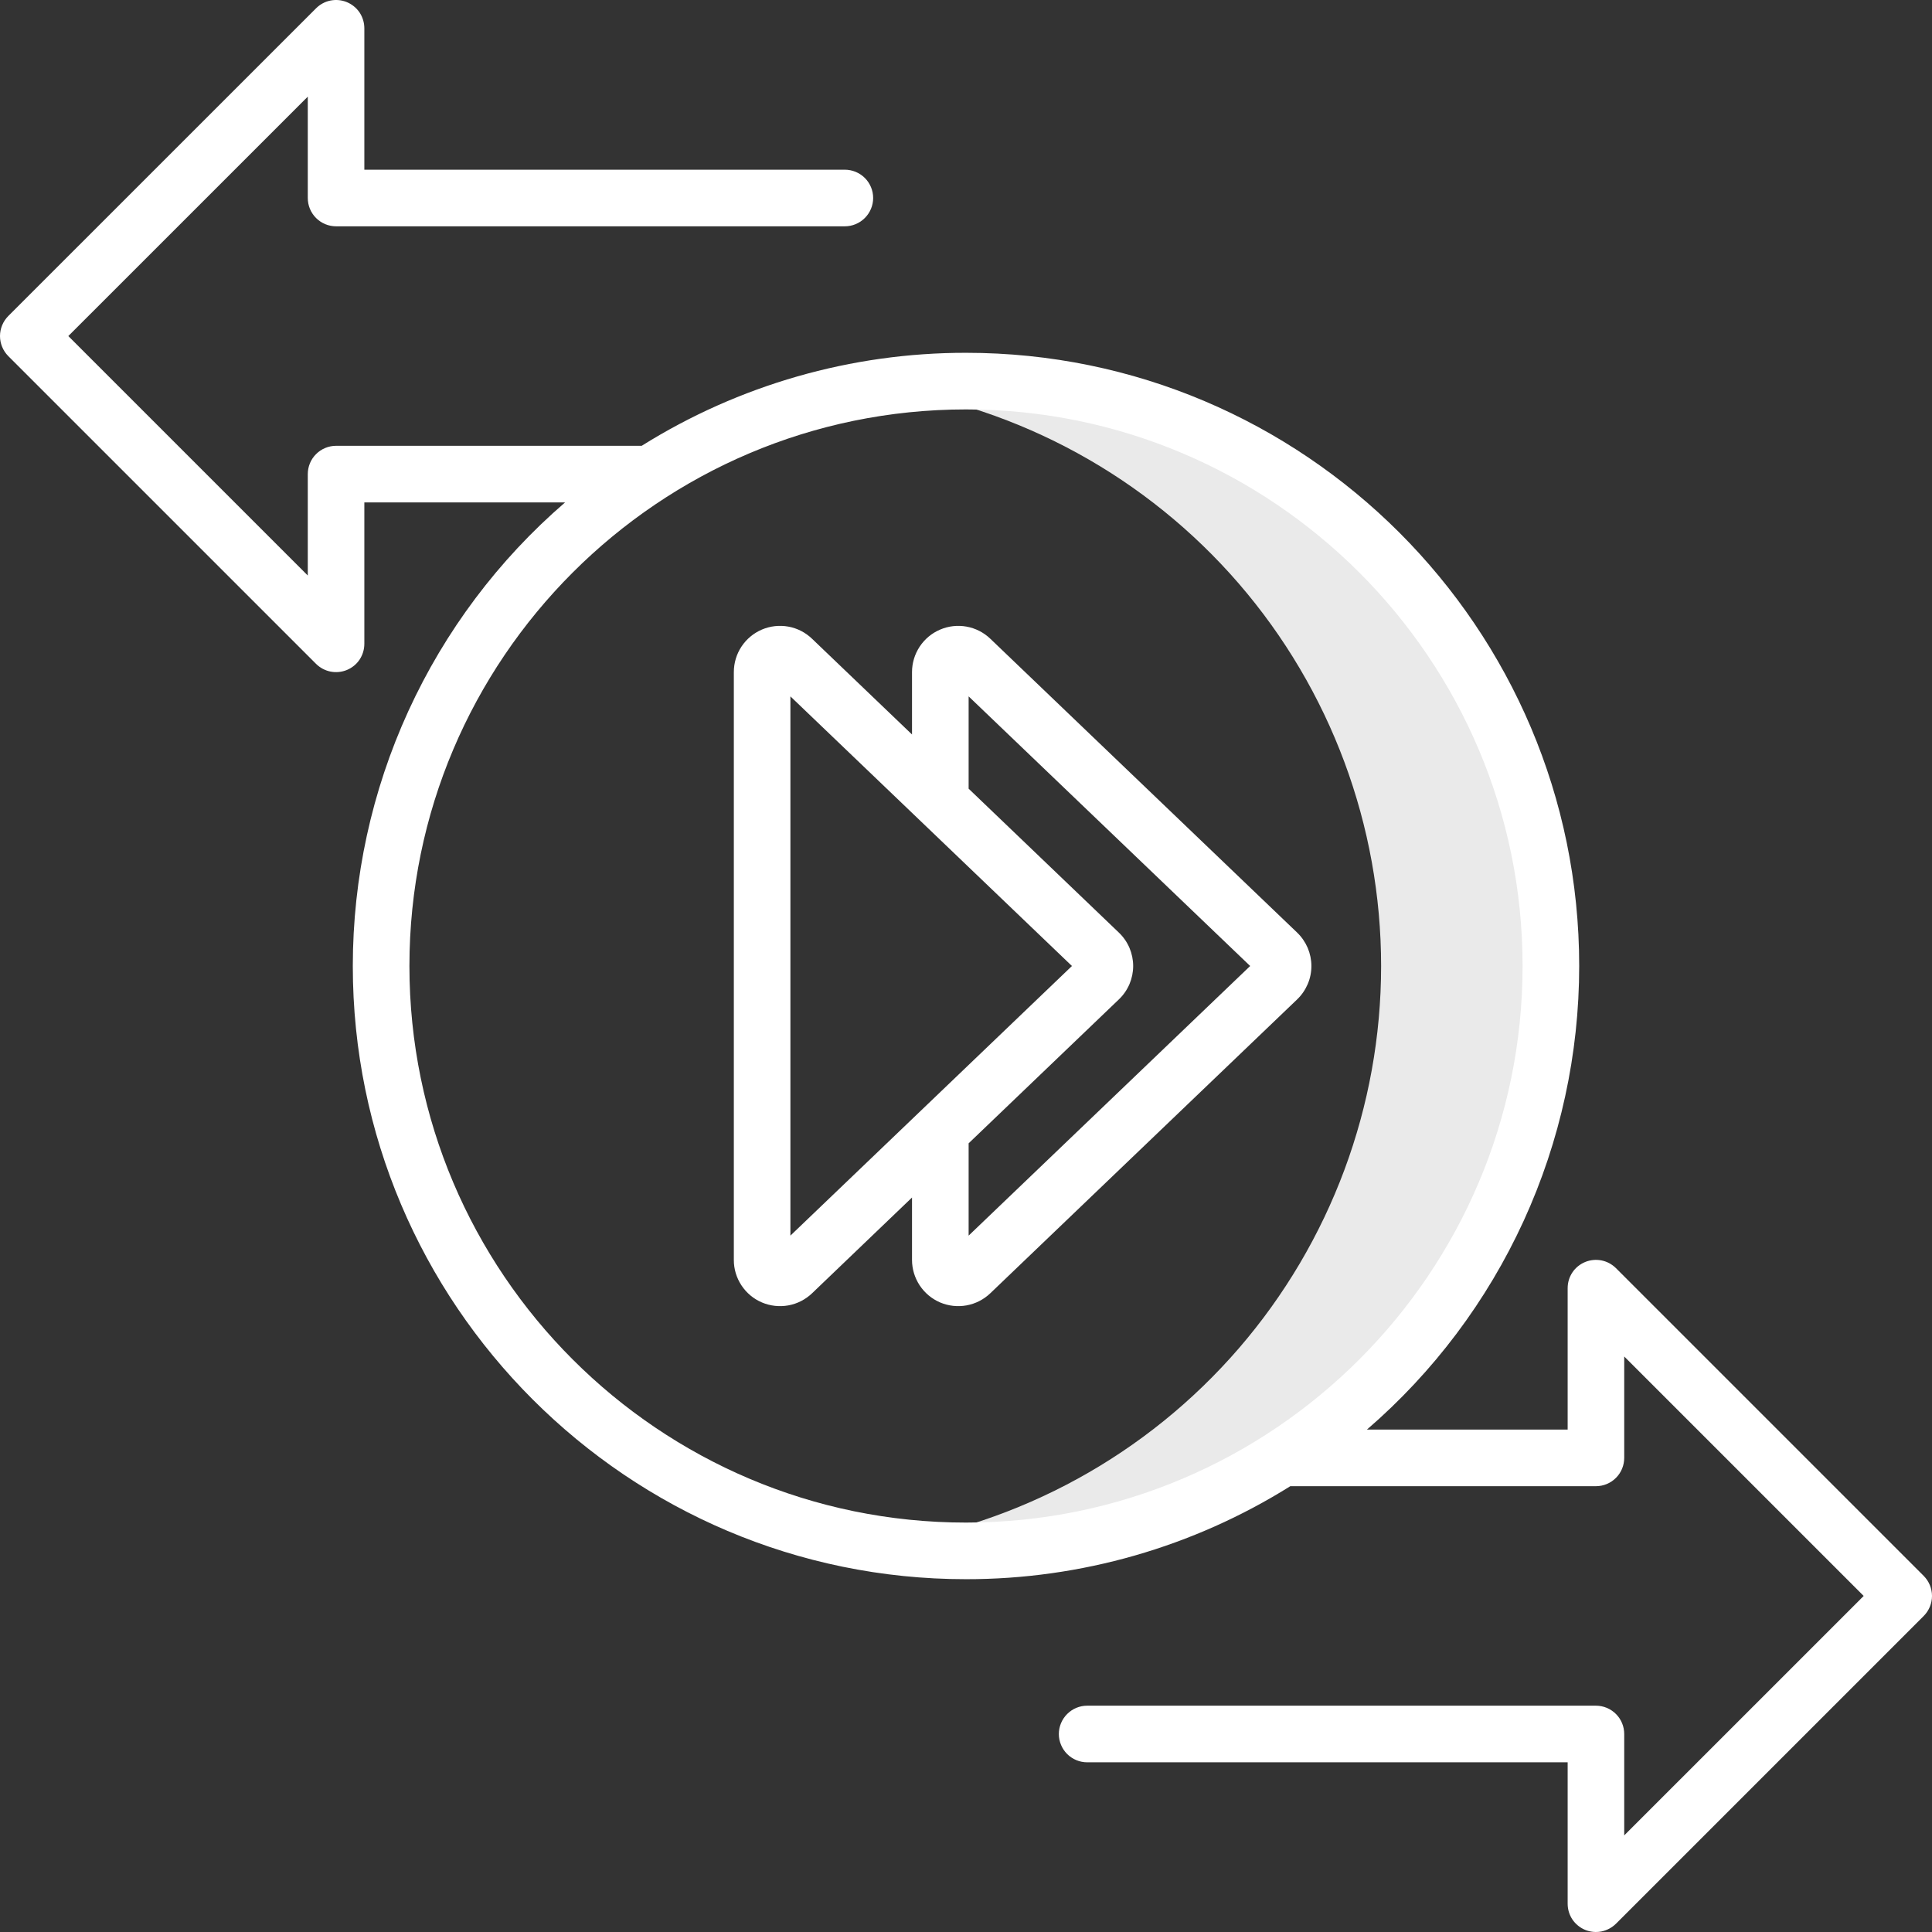
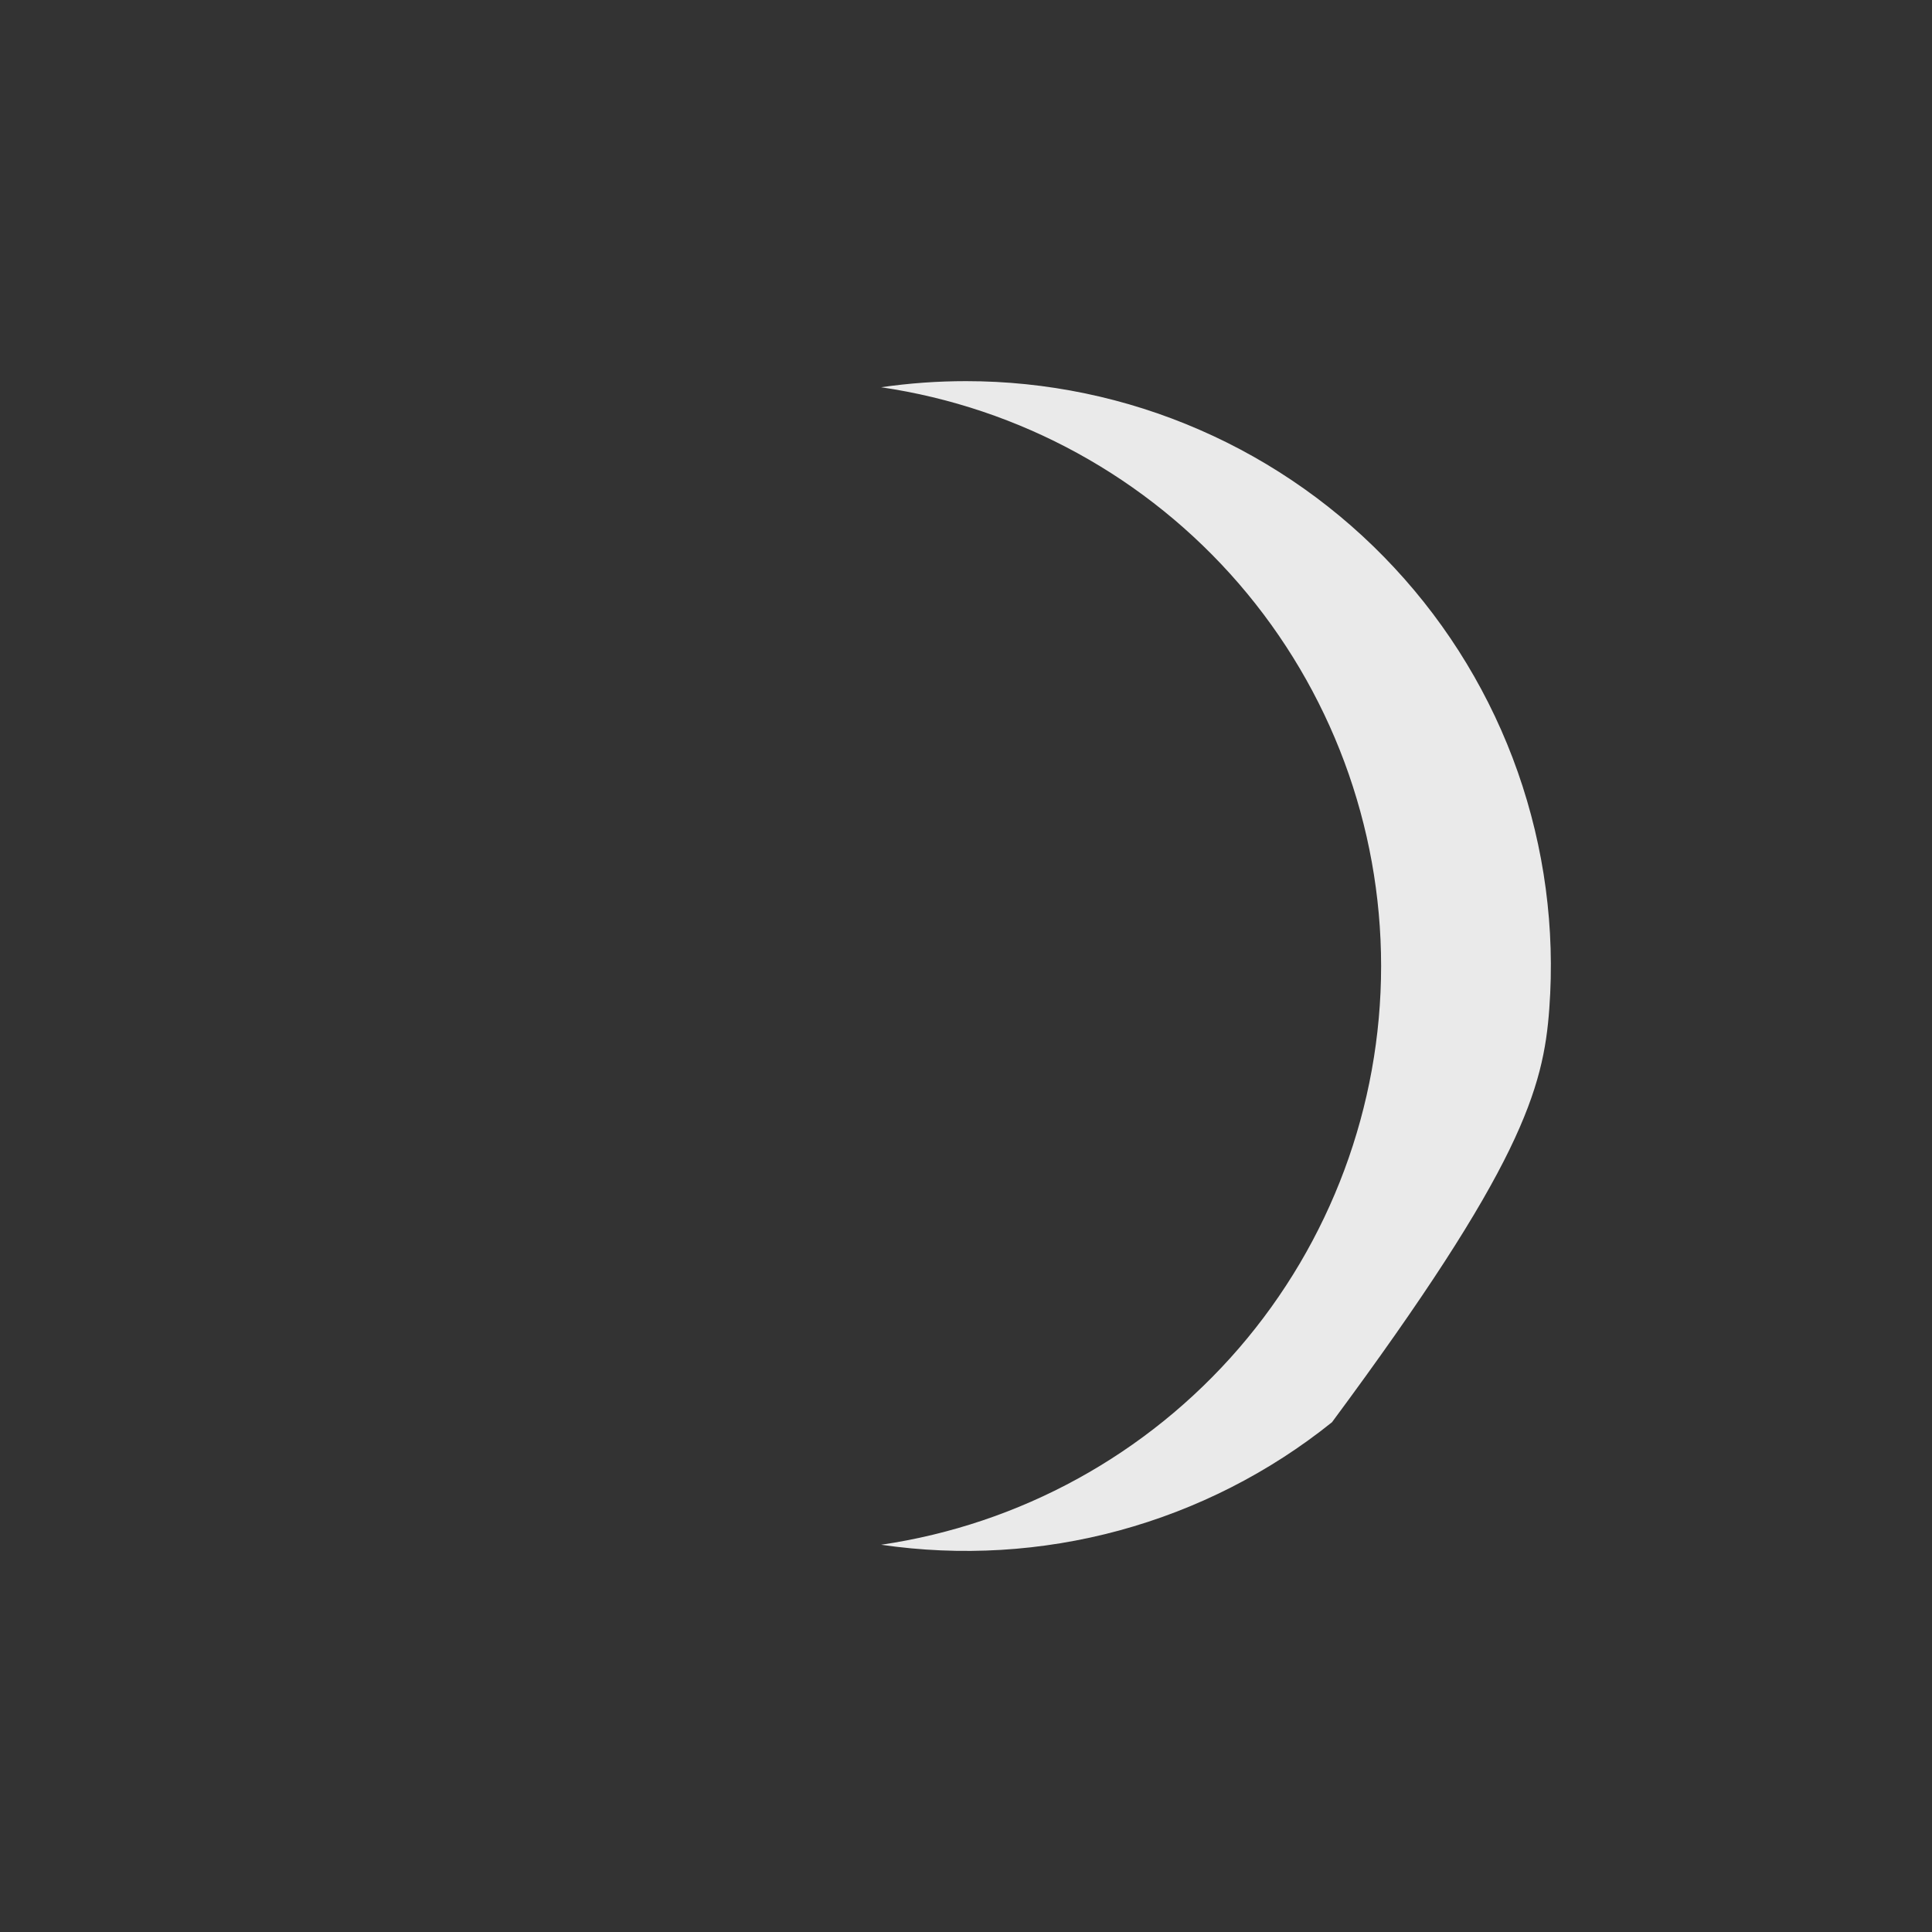
<svg xmlns="http://www.w3.org/2000/svg" width="36" height="36" viewBox="0 0 36 36" fill="none">
  <rect x="0" y="0" width="36" height="36" fill="#333333" stroke="none" />
-   <path d="M18 7.102C17.471 7.102 16.942 7.14 16.418 7.216C19.007 7.596 21.372 8.895 23.083 10.874C24.793 12.854 25.735 15.383 25.735 18C25.735 20.616 24.793 23.145 23.083 25.125C21.372 27.105 19.007 28.404 16.418 28.784C17.9 29.001 19.411 28.911 20.857 28.518C22.302 28.125 23.652 27.439 24.82 26.501C25.989 25.564 26.951 24.395 27.648 23.069C28.345 21.743 28.761 20.288 28.869 18.793C28.979 17.299 28.778 15.799 28.282 14.386C27.785 12.972 27.002 11.677 25.982 10.58C24.962 9.482 23.727 8.607 22.353 8.009C20.98 7.41 19.498 7.102 18 7.102Z" fill="#EAEAEA" />
-   <path d="M18.452 11.901C18.33 11.784 18.176 11.706 18.01 11.676C17.844 11.646 17.673 11.665 17.517 11.732C17.362 11.798 17.23 11.908 17.137 12.049C17.044 12.19 16.994 12.355 16.994 12.524V13.686L15.131 11.902C15.009 11.785 14.856 11.706 14.69 11.676C14.523 11.646 14.352 11.665 14.197 11.731C14.041 11.798 13.909 11.908 13.816 12.049C13.723 12.19 13.674 12.355 13.674 12.524V23.476C13.673 23.645 13.723 23.81 13.816 23.951C13.909 24.092 14.041 24.203 14.197 24.269C14.352 24.335 14.523 24.354 14.69 24.324C14.856 24.294 15.009 24.215 15.131 24.099L16.994 22.314V23.476C16.994 23.645 17.044 23.81 17.137 23.951C17.23 24.092 17.362 24.202 17.517 24.269C17.673 24.335 17.844 24.354 18.01 24.324C18.176 24.294 18.33 24.215 18.452 24.099L24.171 18.622C24.255 18.541 24.321 18.445 24.367 18.338C24.413 18.231 24.436 18.116 24.436 18C24.436 17.884 24.412 17.769 24.367 17.662C24.321 17.555 24.254 17.458 24.171 17.378L18.452 11.901ZM14.728 23.024V12.976L19.974 18L14.728 23.024ZM18.049 23.024V21.304L20.849 18.622C20.933 18.542 21 18.445 21.046 18.338C21.091 18.231 21.115 18.116 21.115 18C21.115 17.884 21.091 17.769 21.046 17.662C21 17.555 20.933 17.458 20.849 17.378L18.049 14.696V12.976L23.295 18L18.049 23.024ZM35.846 29.365L30.111 23.63C30.037 23.557 29.943 23.506 29.841 23.486C29.739 23.466 29.633 23.476 29.536 23.516C29.44 23.556 29.357 23.623 29.299 23.71C29.241 23.797 29.211 23.899 29.211 24.003V26.638H25.471C26.712 25.567 27.708 24.241 28.391 22.75C29.073 21.26 29.426 19.639 29.426 18C29.426 11.7 24.3 6.574 18 6.574C15.863 6.572 13.768 7.173 11.957 8.307H6.262C6.122 8.307 5.988 8.363 5.889 8.462C5.79 8.561 5.735 8.695 5.735 8.835V10.724L1.273 6.262L5.735 1.801V3.689C5.735 3.829 5.79 3.963 5.889 4.062C5.988 4.161 6.122 4.217 6.262 4.217H15.742C15.882 4.217 16.016 4.161 16.115 4.062C16.214 3.963 16.27 3.829 16.27 3.689C16.27 3.549 16.214 3.415 16.115 3.316C16.016 3.218 15.882 3.162 15.742 3.162H6.789V0.527C6.789 0.423 6.758 0.321 6.701 0.234C6.643 0.148 6.56 0.08 6.464 0.04C6.367 0 6.261 -0.01 6.159 0.01C6.057 0.03 5.963 0.081 5.889 0.155L0.154 5.889C0.056 5.988 0 6.122 0 6.262C0 6.402 0.056 6.536 0.154 6.635L5.889 12.37C5.963 12.443 6.057 12.494 6.159 12.514C6.261 12.534 6.367 12.524 6.464 12.484C6.56 12.444 6.643 12.377 6.701 12.29C6.758 12.203 6.789 12.101 6.789 11.997V9.362H10.529C9.287 10.433 8.292 11.759 7.609 13.25C6.927 14.74 6.574 16.361 6.574 18C6.574 24.3 11.7 29.426 18 29.426C20.137 29.428 22.232 28.827 24.043 27.693H29.738C29.878 27.693 30.012 27.637 30.111 27.538C30.21 27.439 30.265 27.305 30.265 27.165V25.276L34.727 29.738L30.265 34.2V32.311C30.265 32.171 30.21 32.037 30.111 31.938C30.012 31.839 29.878 31.783 29.738 31.783H20.258C20.118 31.783 19.984 31.839 19.885 31.938C19.786 32.037 19.73 32.171 19.73 32.311C19.73 32.45 19.786 32.585 19.885 32.684C19.984 32.782 20.118 32.838 20.258 32.838H29.211V35.473C29.211 35.577 29.241 35.679 29.299 35.766C29.357 35.852 29.44 35.92 29.536 35.96C29.633 36 29.739 36.01 29.841 35.99C29.943 35.969 30.037 35.919 30.111 35.846L35.846 30.111C35.944 30.012 36 29.878 36 29.738C36 29.598 35.944 29.464 35.846 29.365ZM18 28.371C12.281 28.371 7.629 23.719 7.629 18C7.629 12.281 12.281 7.629 18 7.629C23.719 7.629 28.371 12.281 28.371 18C28.371 23.718 23.719 28.371 18 28.371Z" fill="white" />
+   <path d="M18 7.102C17.471 7.102 16.942 7.14 16.418 7.216C19.007 7.596 21.372 8.895 23.083 10.874C24.793 12.854 25.735 15.383 25.735 18C25.735 20.616 24.793 23.145 23.083 25.125C21.372 27.105 19.007 28.404 16.418 28.784C17.9 29.001 19.411 28.911 20.857 28.518C22.302 28.125 23.652 27.439 24.82 26.501C28.345 21.743 28.761 20.288 28.869 18.793C28.979 17.299 28.778 15.799 28.282 14.386C27.785 12.972 27.002 11.677 25.982 10.58C24.962 9.482 23.727 8.607 22.353 8.009C20.98 7.41 19.498 7.102 18 7.102Z" fill="#EAEAEA" />
</svg>